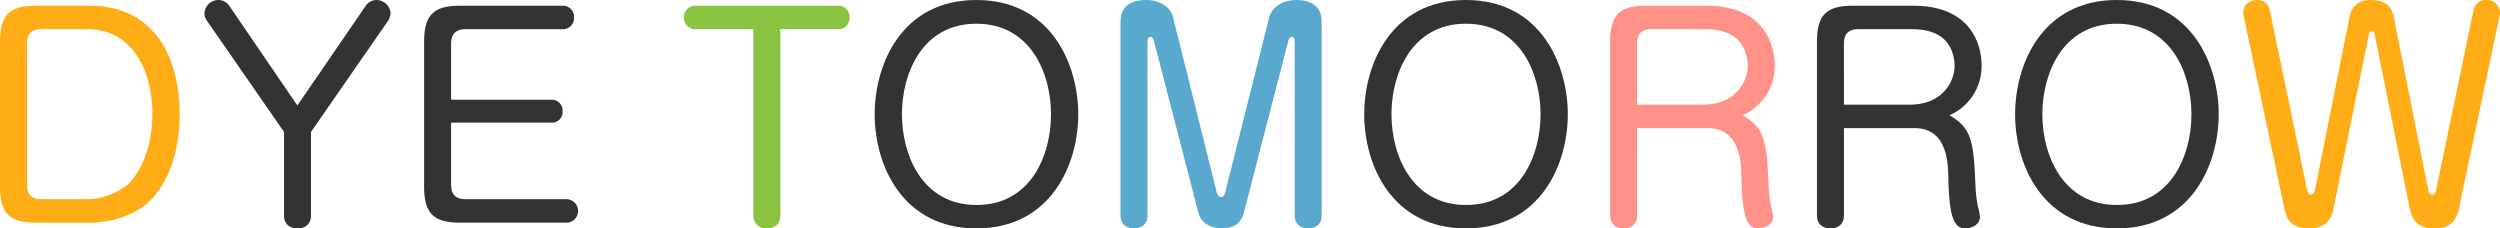
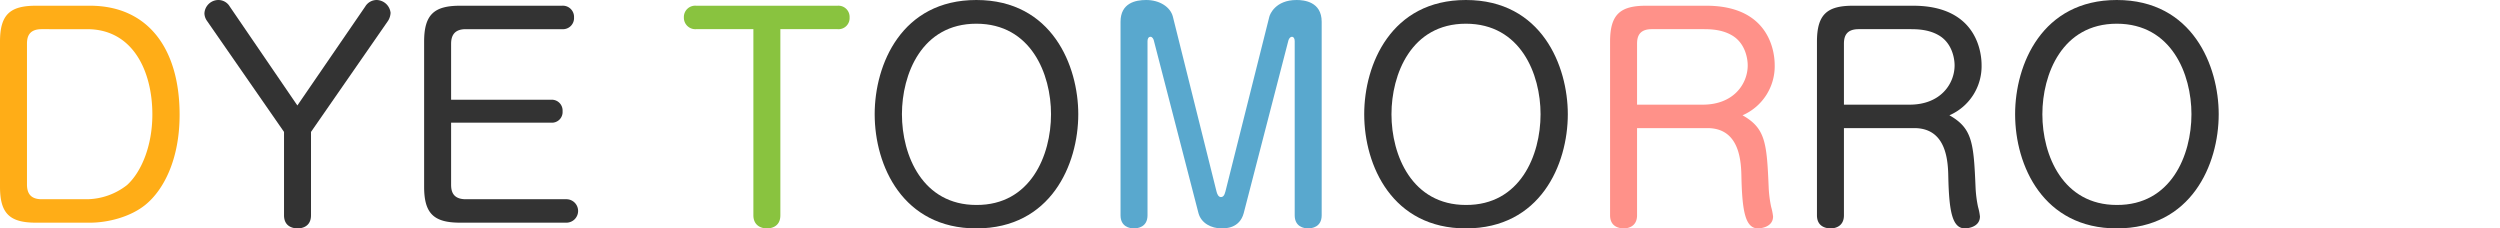
<svg xmlns="http://www.w3.org/2000/svg" viewBox="0 0 861.73 78.729">
  <defs>
    <style>.cls-1{fill:#ffad17;}.cls-2{fill:#333;}.cls-3{fill:#89c33f;}.cls-4{fill:#59a8ce;}.cls-5{fill:#ff9189;}</style>
  </defs>
  <g id="レイヤー_2" data-name="レイヤー 2">
    <g id="レイヤー_1-2" data-name="レイヤー 1">
      <path class="cls-1" d="M31,1.973c19.823,0,30.909,14.562,30.909,37.579,0,15.6-5.637,26.024-11.744,31C45,74.783,37.2,76.756,31,76.756H12.4c-9.113,0-12.4-3.194-12.4-12.4V14.374c0-9.395,3.476-12.4,12.4-12.4Zm-16.629,8.08c-4.6,0-5.073,2.912-5.073,5.072V63.6c0,3.194,1.409,5.073,5.073,5.073H30.063A22.829,22.829,0,0,0,43.78,63.791c4.886-4.416,8.737-13.435,8.737-24.333,0-15.031-6.764-29.4-22.454-29.4Z" />
      <path class="cls-2" d="M125.894,2.255A4.616,4.616,0,0,1,129.84,0a4.962,4.962,0,0,1,4.791,4.416,5.763,5.763,0,0,1-.845,2.724L107.2,45.471V74.219c0,4.134-3.476,4.51-4.6,4.51-1.222,0-4.7-.376-4.7-4.51V45.471L71.31,7.14A4.672,4.672,0,0,1,70.464,4.6,4.858,4.858,0,0,1,75.35,0,4.578,4.578,0,0,1,79.2,2.255l23.3,34.1Z" />
      <path class="cls-2" d="M189.876,34.385a3.722,3.722,0,0,1,4.04,3.946,3.68,3.68,0,0,1-4.04,3.946H155.491V63.6c0,2.161.469,5.073,5.073,5.073h34.573a4.041,4.041,0,1,1,0,8.08H158.591c-9.113,0-12.4-3.194-12.4-12.4V14.374c0-9.395,3.476-12.4,12.4-12.4h35.137a3.857,3.857,0,0,1,4.134,4.04,3.824,3.824,0,0,1-4.134,4.04H160.564c-3.664,0-5.073,1.879-5.073,5.072v19.26Z" />
      <path class="cls-3" d="M239.955,10.053a3.947,3.947,0,0,1-4.228-4.04,3.9,3.9,0,0,1,4.228-4.04h48.759a3.857,3.857,0,0,1,4.134,4.04,3.824,3.824,0,0,1-4.134,4.04H268.985V74.219c0,4.134-3.476,4.51-4.6,4.51-2.443,0-4.7-1.315-4.7-4.51V10.053Z" />
      <path class="cls-2" d="M371.673,39.364c0,17.381-9.488,39.365-35.136,39.365-25.273,0-35.043-21.515-35.043-39.365,0-17.192,9.3-39.364,35.043-39.364C362.748,0,371.673,22.83,371.673,39.364Zm-60.784,0c0,14.281,7.14,31.285,25.648,31.285,18.7.094,25.741-17.1,25.741-31.285,0-13.81-6.858-31.191-25.741-31.191S310.889,25.648,310.889,39.364Z" />
      <path class="cls-4" d="M428.7,73.468c-1.409,5.261-6.294,5.261-7.61,5.261-3.57,0-7.046-1.785-7.986-5.261L397.7,13.9c-.094-.375-.47-1.221-1.127-1.221-.752,0-1.034.752-1.034,1.5V74.219c0,4.134-3.476,4.51-4.7,4.51-1.409,0-4.6-.564-4.6-4.51V7.516c0-6.482,5.168-7.516,8.831-7.516,4.7,0,8.362,2.443,9.207,5.731l15.032,60.221c.188.845.658,1.973,1.5,1.973.752,0,1.222-.47,1.6-1.973L437.535,5.731C437.723,4.979,439.6,0,446.93,0c2.537,0,8.643.564,8.643,7.516v66.7c0,4.134-3.476,4.51-4.7,4.51-1.409,0-4.6-.564-4.6-4.51V14.186c0-.939-.376-1.5-.939-1.5-.658,0-1.033.658-1.222,1.221Z" />
      <path class="cls-2" d="M540.413,39.364c0,17.381-9.488,39.365-35.137,39.365-25.271,0-35.042-21.515-35.042-39.365,0-17.192,9.3-39.364,35.042-39.364C531.488,0,540.413,22.83,540.413,39.364Zm-60.784,0c0,14.281,7.14,31.285,25.647,31.285,18.7.094,25.743-17.1,25.743-31.285,0-13.81-6.859-31.191-25.743-31.191S479.629,25.648,479.629,39.364Z" />
      <path class="cls-5" d="M564.28,74.219c0,3.946-3.194,4.51-4.6,4.51-1.221,0-4.7-.376-4.7-4.51V14.374c0-9.395,3.477-12.4,12.4-12.4h20.763c22.641,0,23.581,17.193,23.581,20.387a18.446,18.446,0,0,1-11.086,17.38c7.985,4.51,8.361,9.583,9.018,24.99a40.779,40.779,0,0,0,.846,6.577,20.184,20.184,0,0,1,.658,3.288c0,3.946-4.792,4.134-5.168,4.134-4.415,0-5.448-6.013-5.73-17.381-.094-5.355-.376-17.192-11.743-17.192H564.28Zm0-38.143h22.642c10.8,0,15.5-7.328,15.5-13.528,0-2.725-1.034-7.892-5.543-10.428-3.57-2.067-7.7-2.067-9.959-2.067H569.354c-4.6,0-5.074,2.912-5.074,5.072Z" />
      <path class="cls-2" d="M635.59,74.219c0,3.946-3.194,4.51-4.6,4.51-1.22,0-4.7-.376-4.7-4.51V14.374c0-9.395,3.477-12.4,12.4-12.4h20.763c22.642,0,23.581,17.193,23.581,20.387a18.446,18.446,0,0,1-11.086,17.38c7.986,4.51,8.362,9.583,9.019,24.99a40.887,40.887,0,0,0,.845,6.577,20.172,20.172,0,0,1,.659,3.288c0,3.946-4.792,4.134-5.168,4.134-4.415,0-5.449-6.013-5.731-17.381-.093-5.355-.376-17.192-11.743-17.192H635.59Zm0-38.143h22.641c10.8,0,15.5-7.328,15.5-13.528,0-2.725-1.034-7.892-5.543-10.428-3.57-2.067-7.7-2.067-9.959-2.067H640.663c-4.6,0-5.073,2.912-5.073,5.072Z" />
      <path class="cls-2" d="M764.771,39.364c0,17.381-9.488,39.365-35.136,39.365-25.272,0-35.042-21.515-35.042-39.365,0-17.192,9.3-39.364,35.042-39.364C755.847,0,764.771,22.83,764.771,39.364Zm-60.784,0c0,14.281,7.14,31.285,25.648,31.285,18.7.094,25.742-17.1,25.742-31.285,0-13.81-6.858-31.191-25.742-31.191S703.987,25.648,703.987,39.364Z" />
-       <path class="cls-1" d="M795.215,65.294c.282,1.315.564,1.785,1.222,1.785,1.033,0,1.5-1.315,1.6-1.973L809.871,5.825C810.623,1.879,813.253,0,816.917,0c4.322,0,7.234,1.315,8.174,5.825l11.838,59.281c.187.752.469,1.973,1.409,1.973s1.221-.845,1.409-1.785L852.618,3.382A4.177,4.177,0,0,1,857.033,0a4.508,4.508,0,0,1,4.7,4.228,4.834,4.834,0,0,1-.187,1.5l-14,66.233c-.658,3.007-2.161,6.765-8.08,6.765-3.382,0-7.61-.564-8.831-6.765L818.515,11.837c-.189-.845-.47-1.033-1.034-1.033s-.845.564-.939,1.033L804.328,71.964c-1.222,6.107-5.449,6.765-8.455,6.765-5.262,0-7.516-2.255-8.455-6.765l-14-66.233a5.687,5.687,0,0,1-.188-1.409c0-2.631,2.162-4.322,4.885-4.322a4.219,4.219,0,0,1,4.229,3.382Z" />
    </g>
  </g>
</svg>